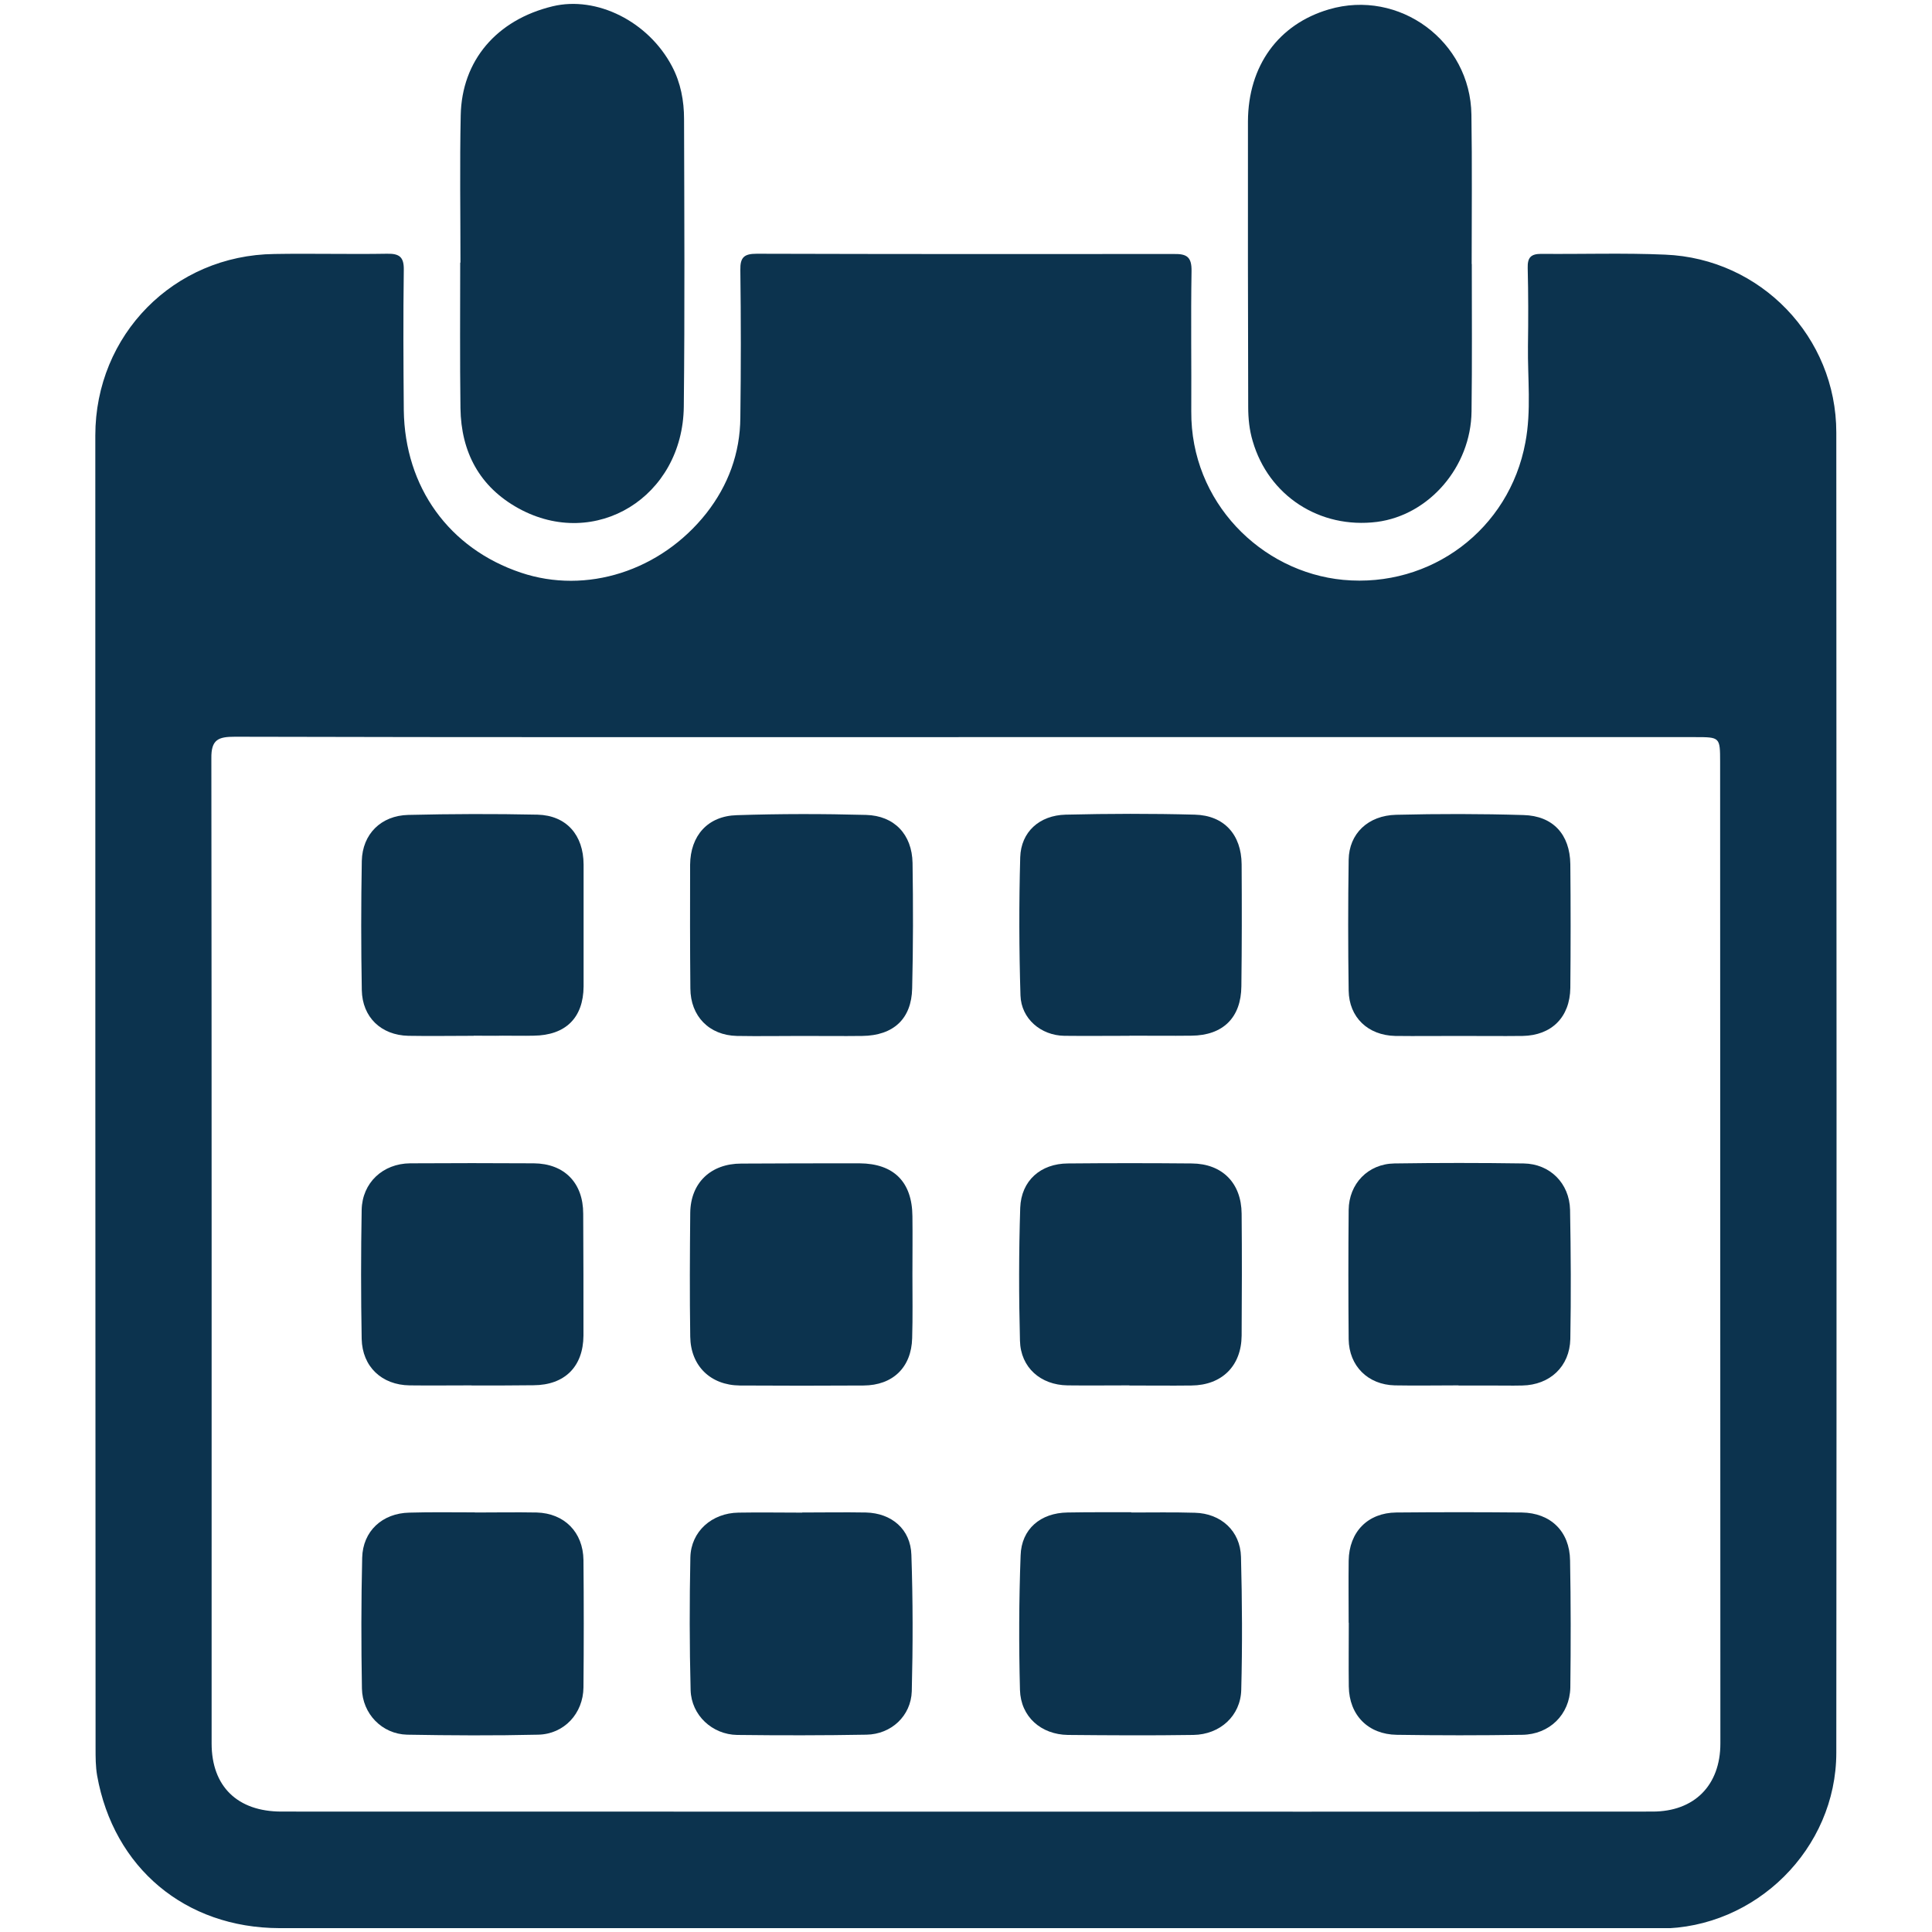
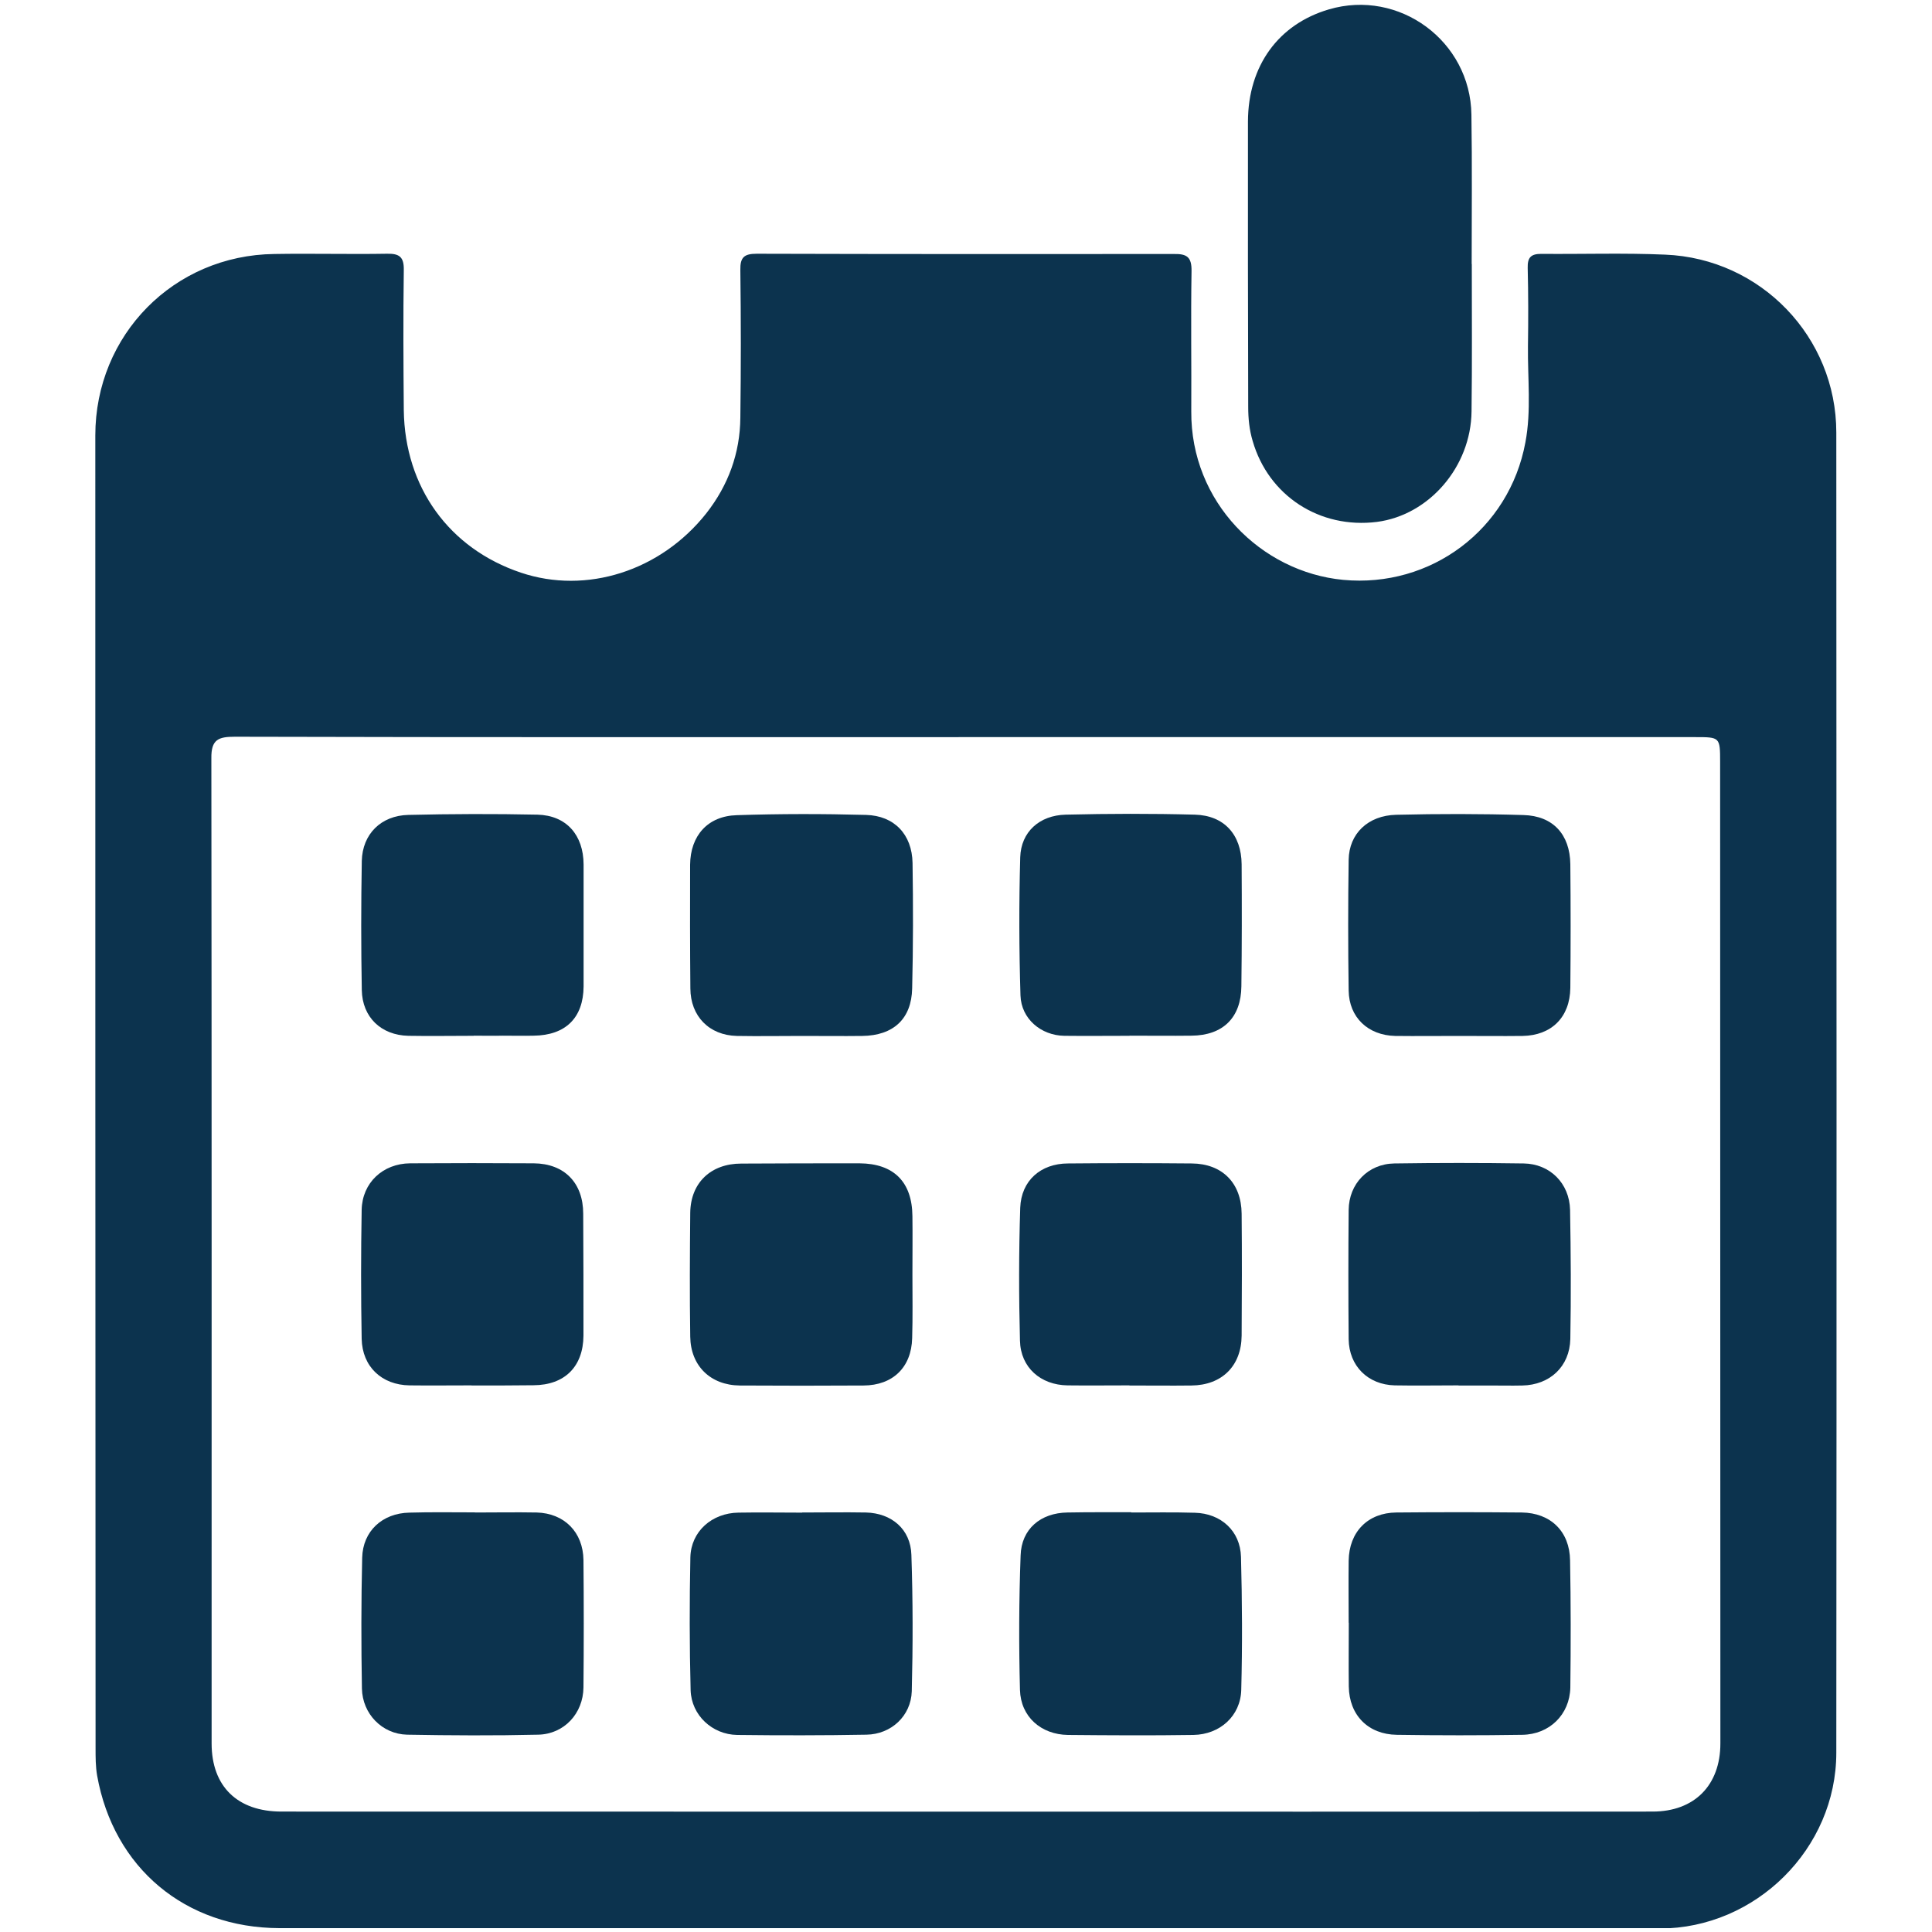
<svg xmlns="http://www.w3.org/2000/svg" id="Laag_1" data-name="Laag 1" viewBox="0 0 150 150">
  <defs>
    <style> .cls-1 { fill: #0c334e; } .cls-2 { fill: none; } .cls-3 { clip-path: url(#clippath-1); } .cls-4 { clip-path: url(#clippath); } </style>
    <clipPath id="clippath">
      <rect class="cls-2" x="7.4" y=".3" width="135.19" height="149.4" />
    </clipPath>
    <clipPath id="clippath-1">
      <rect class="cls-2" x="7.4" y=".3" width="135.19" height="149.41" />
    </clipPath>
  </defs>
  <g id="Illustratie_42" data-name="Illustratie 42">
    <g class="cls-4">
      <g class="cls-3">
        <path class="cls-1" d="M75.06,57.23c-18.95,0-37.9.02-56.83-.03-1.27,0-1.84.21-1.82,1.67.03,25.5.02,50.99.02,76.49,0,3.35,2.02,5.29,5.42,5.29,35.49,0,70.97.02,106.46,0,3.23,0,5.26-2.03,5.26-5.29,0-25.41-.02-50.81-.02-76.2,0-1.93-.02-1.93-1.93-1.93h-56.56M74.85,149.7H21.69c-7.3-.02-12.87-4.67-14.15-11.85-.12-.7-.12-1.41-.12-2.11-.02-33.98-.02-67.95-.02-101.93,0-7.81,6.1-14,13.9-14.09,2.91-.05,5.84.03,8.75-.02.97-.02,1.32.26,1.3,1.27-.05,3.63-.03,7.25,0,10.88.08,5.98,3.52,10.74,9.09,12.61,5.08,1.71,10.85-.12,14.4-4.61,1.7-2.17,2.62-4.66,2.64-7.43.05-3.81.05-7.63,0-11.45-.02-.99.29-1.27,1.27-1.27,10.8.03,21.59.03,32.38.02,1.02-.02,1.4.23,1.38,1.34-.06,3.63,0,7.25-.02,10.88-.05,7.04,5.42,12.47,11.79,13.08,6.81.64,12.9-3.91,14.15-10.67.47-2.46.17-4.98.2-7.48.03-2.02.03-4.05-.02-6.07-.02-.8.24-1.09,1.05-1.09,3.22.03,6.42-.08,9.62.06,7.43.3,13.29,6.4,13.29,13.81.02,34.17.03,68.33,0,102.5,0,7.45-6.25,13.64-13.71,13.65-18.01.02-36,0-54.01,0" />
        <path class="cls-1" d="M114.27,20.5c0,3.82.03,7.63-.02,11.45-.05,4.29-3.29,8.04-7.34,8.57-4.45.56-8.42-2.03-9.65-6.27-.26-.86-.35-1.76-.35-2.65-.02-7.39-.03-14.79-.02-22.18.02-4.32,2.37-7.54,6.28-8.69,5.46-1.61,11,2.46,11.07,8.18.06,3.87.02,7.72.02,11.59" />
-         <path class="cls-1" d="M35.75,20.4c0-3.81-.06-7.63.02-11.44.08-4.26,2.79-7.42,7.13-8.47,3.43-.83,7.45,1.18,9.28,4.67.67,1.27.93,2.67.93,4.08.02,7.45.06,14.88-.02,22.33-.08,7.02-6.86,11.18-12.83,7.9-3.03-1.67-4.46-4.37-4.51-7.78-.05-3.76-.02-7.54-.02-11.3h.02Z" />
        <path class="cls-1" d="M87.69,107.56c-1.61,0-3.2.02-4.81,0-2.08-.03-3.64-1.38-3.69-3.47-.09-3.43-.09-6.87.02-10.32.08-2.11,1.59-3.43,3.7-3.44,3.2-.03,6.42-.03,9.62,0,2.37.02,3.85,1.52,3.87,3.9.03,3.16.02,6.31,0,9.47-.02,2.35-1.53,3.85-3.9,3.87-1.61.02-3.2,0-4.81,0" />
        <path class="cls-1" d="M36.61,107.56c-1.61,0-3.2.02-4.81,0-2.15-.03-3.67-1.44-3.72-3.61-.06-3.34-.06-6.69,0-10.03.05-2.09,1.64-3.58,3.76-3.6,3.2-.02,6.4-.02,9.6,0,2.38.02,3.84,1.52,3.84,3.91.02,3.16.02,6.31.02,9.47-.02,2.41-1.46,3.84-3.88,3.85-1.61.02-3.2.02-4.81.02v-.02Z" />
        <path class="cls-1" d="M113.27,80.43c-1.65,0-3.29.02-4.95,0-2.11-.05-3.58-1.44-3.61-3.52-.05-3.4-.05-6.78,0-10.16.03-2.02,1.5-3.44,3.69-3.49,3.29-.08,6.58-.08,9.88.02,2.29.06,3.61,1.5,3.64,3.82.03,3.2.03,6.4,0,9.6-.03,2.28-1.46,3.69-3.7,3.73-1.65.02-3.29,0-4.95,0" />
        <path class="cls-1" d="M113.24,107.56c-1.65,0-3.29.03-4.95,0-2.08-.05-3.55-1.5-3.58-3.58-.03-3.35-.03-6.69,0-10.04.02-2.03,1.5-3.58,3.55-3.61,3.35-.05,6.69-.05,10.04,0,2.03.03,3.55,1.53,3.6,3.6.06,3.34.08,6.68.02,10.03-.05,2.14-1.59,3.57-3.73,3.61-.85.02-1.7,0-2.55,0h-2.4" />
        <path class="cls-1" d="M70.84,98.95c0,1.65.03,3.29-.02,4.95-.06,2.26-1.5,3.66-3.78,3.67-3.2.02-6.4.02-9.6,0-2.28-.02-3.82-1.53-3.85-3.79-.05-3.2-.03-6.42,0-9.62.03-2.34,1.61-3.82,3.96-3.82,3.06-.02,6.13-.02,9.19-.02,2.65.02,4.08,1.44,4.1,4.11.02,1.5,0,3.02,0,4.52Z" />
        <path class="cls-1" d="M36.86,117.43c1.61,0,3.2-.03,4.81,0,2.14.06,3.6,1.52,3.63,3.69.03,3.29.03,6.58,0,9.89-.02,2.02-1.5,3.63-3.52,3.67-3.38.08-6.78.06-10.18,0-1.93-.05-3.46-1.61-3.5-3.58-.06-3.38-.06-6.78.02-10.16.05-2.06,1.56-3.46,3.67-3.5,1.68-.05,3.38-.02,5.08-.02v.02Z" />
        <path class="cls-1" d="M62.28,117.43c1.65,0,3.29-.03,4.95,0,2,.05,3.47,1.3,3.53,3.29.12,3.52.12,7.07.03,10.59-.06,1.91-1.59,3.34-3.52,3.37-3.35.06-6.69.06-10.04.02-1.93-.03-3.55-1.53-3.61-3.47-.09-3.44-.09-6.89-.02-10.32.05-2.02,1.68-3.44,3.73-3.47,1.65-.03,3.29,0,4.95,0Z" />
        <path class="cls-1" d="M36.78,80.42c-1.7,0-3.38.03-5.08,0-2.11-.05-3.57-1.44-3.61-3.55-.06-3.34-.06-6.68,0-10.03.05-2.08,1.49-3.52,3.61-3.57,3.34-.08,6.68-.09,10.03-.02,2.25.06,3.57,1.58,3.58,3.87v9.47c-.02,2.44-1.4,3.79-3.87,3.82-.8.02-1.59,0-2.4,0-.76.02-1.5,0-2.26,0Z" />
        <path class="cls-1" d="M104.71,125.99c0-1.61-.02-3.2,0-4.81.03-2.25,1.49-3.73,3.7-3.75,3.25-.03,6.49-.03,9.74,0,2.23.03,3.72,1.46,3.75,3.72.06,3.29.06,6.58.02,9.88-.05,2.09-1.62,3.63-3.73,3.66-3.25.05-6.49.05-9.74,0-2.23-.03-3.7-1.53-3.73-3.75-.02-1.65,0-3.29,0-4.95" />
        <path class="cls-1" d="M87.71,80.42c-1.7,0-3.4.02-5.08,0-1.81-.03-3.34-1.32-3.4-3.13-.11-3.57-.12-7.15-.02-10.73.06-1.97,1.49-3.26,3.53-3.31,3.34-.08,6.69-.09,10.03,0,2.28.06,3.61,1.56,3.63,3.85.02,3.16.02,6.31-.02,9.47-.02,2.44-1.43,3.82-3.87,3.84-1.61.02-3.2,0-4.81,0Z" />
        <path class="cls-1" d="M87.82,117.43c1.65,0,3.29-.03,4.95.02,2.02.05,3.53,1.41,3.58,3.43.09,3.43.11,6.87.02,10.32-.05,2.02-1.65,3.47-3.72,3.5-3.25.05-6.49.03-9.74,0-2.08-.03-3.66-1.41-3.72-3.49-.09-3.47-.08-6.96.05-10.44.06-2.06,1.55-3.31,3.64-3.34,1.65-.03,3.29-.02,4.95-.02v.02Z" />
        <path class="cls-1" d="M62.29,80.43c-1.7,0-3.38.03-5.08,0-2.15-.05-3.6-1.53-3.61-3.69-.03-3.2-.03-6.4-.02-9.6.02-2.26,1.37-3.79,3.63-3.85,3.34-.11,6.69-.11,10.03-.02,2.2.06,3.57,1.52,3.61,3.73.05,3.25.05,6.49-.03,9.74-.05,2.37-1.46,3.66-3.87,3.69-1.55.02-3.11,0-4.66,0" />
      </g>
    </g>
  </g>
</svg>